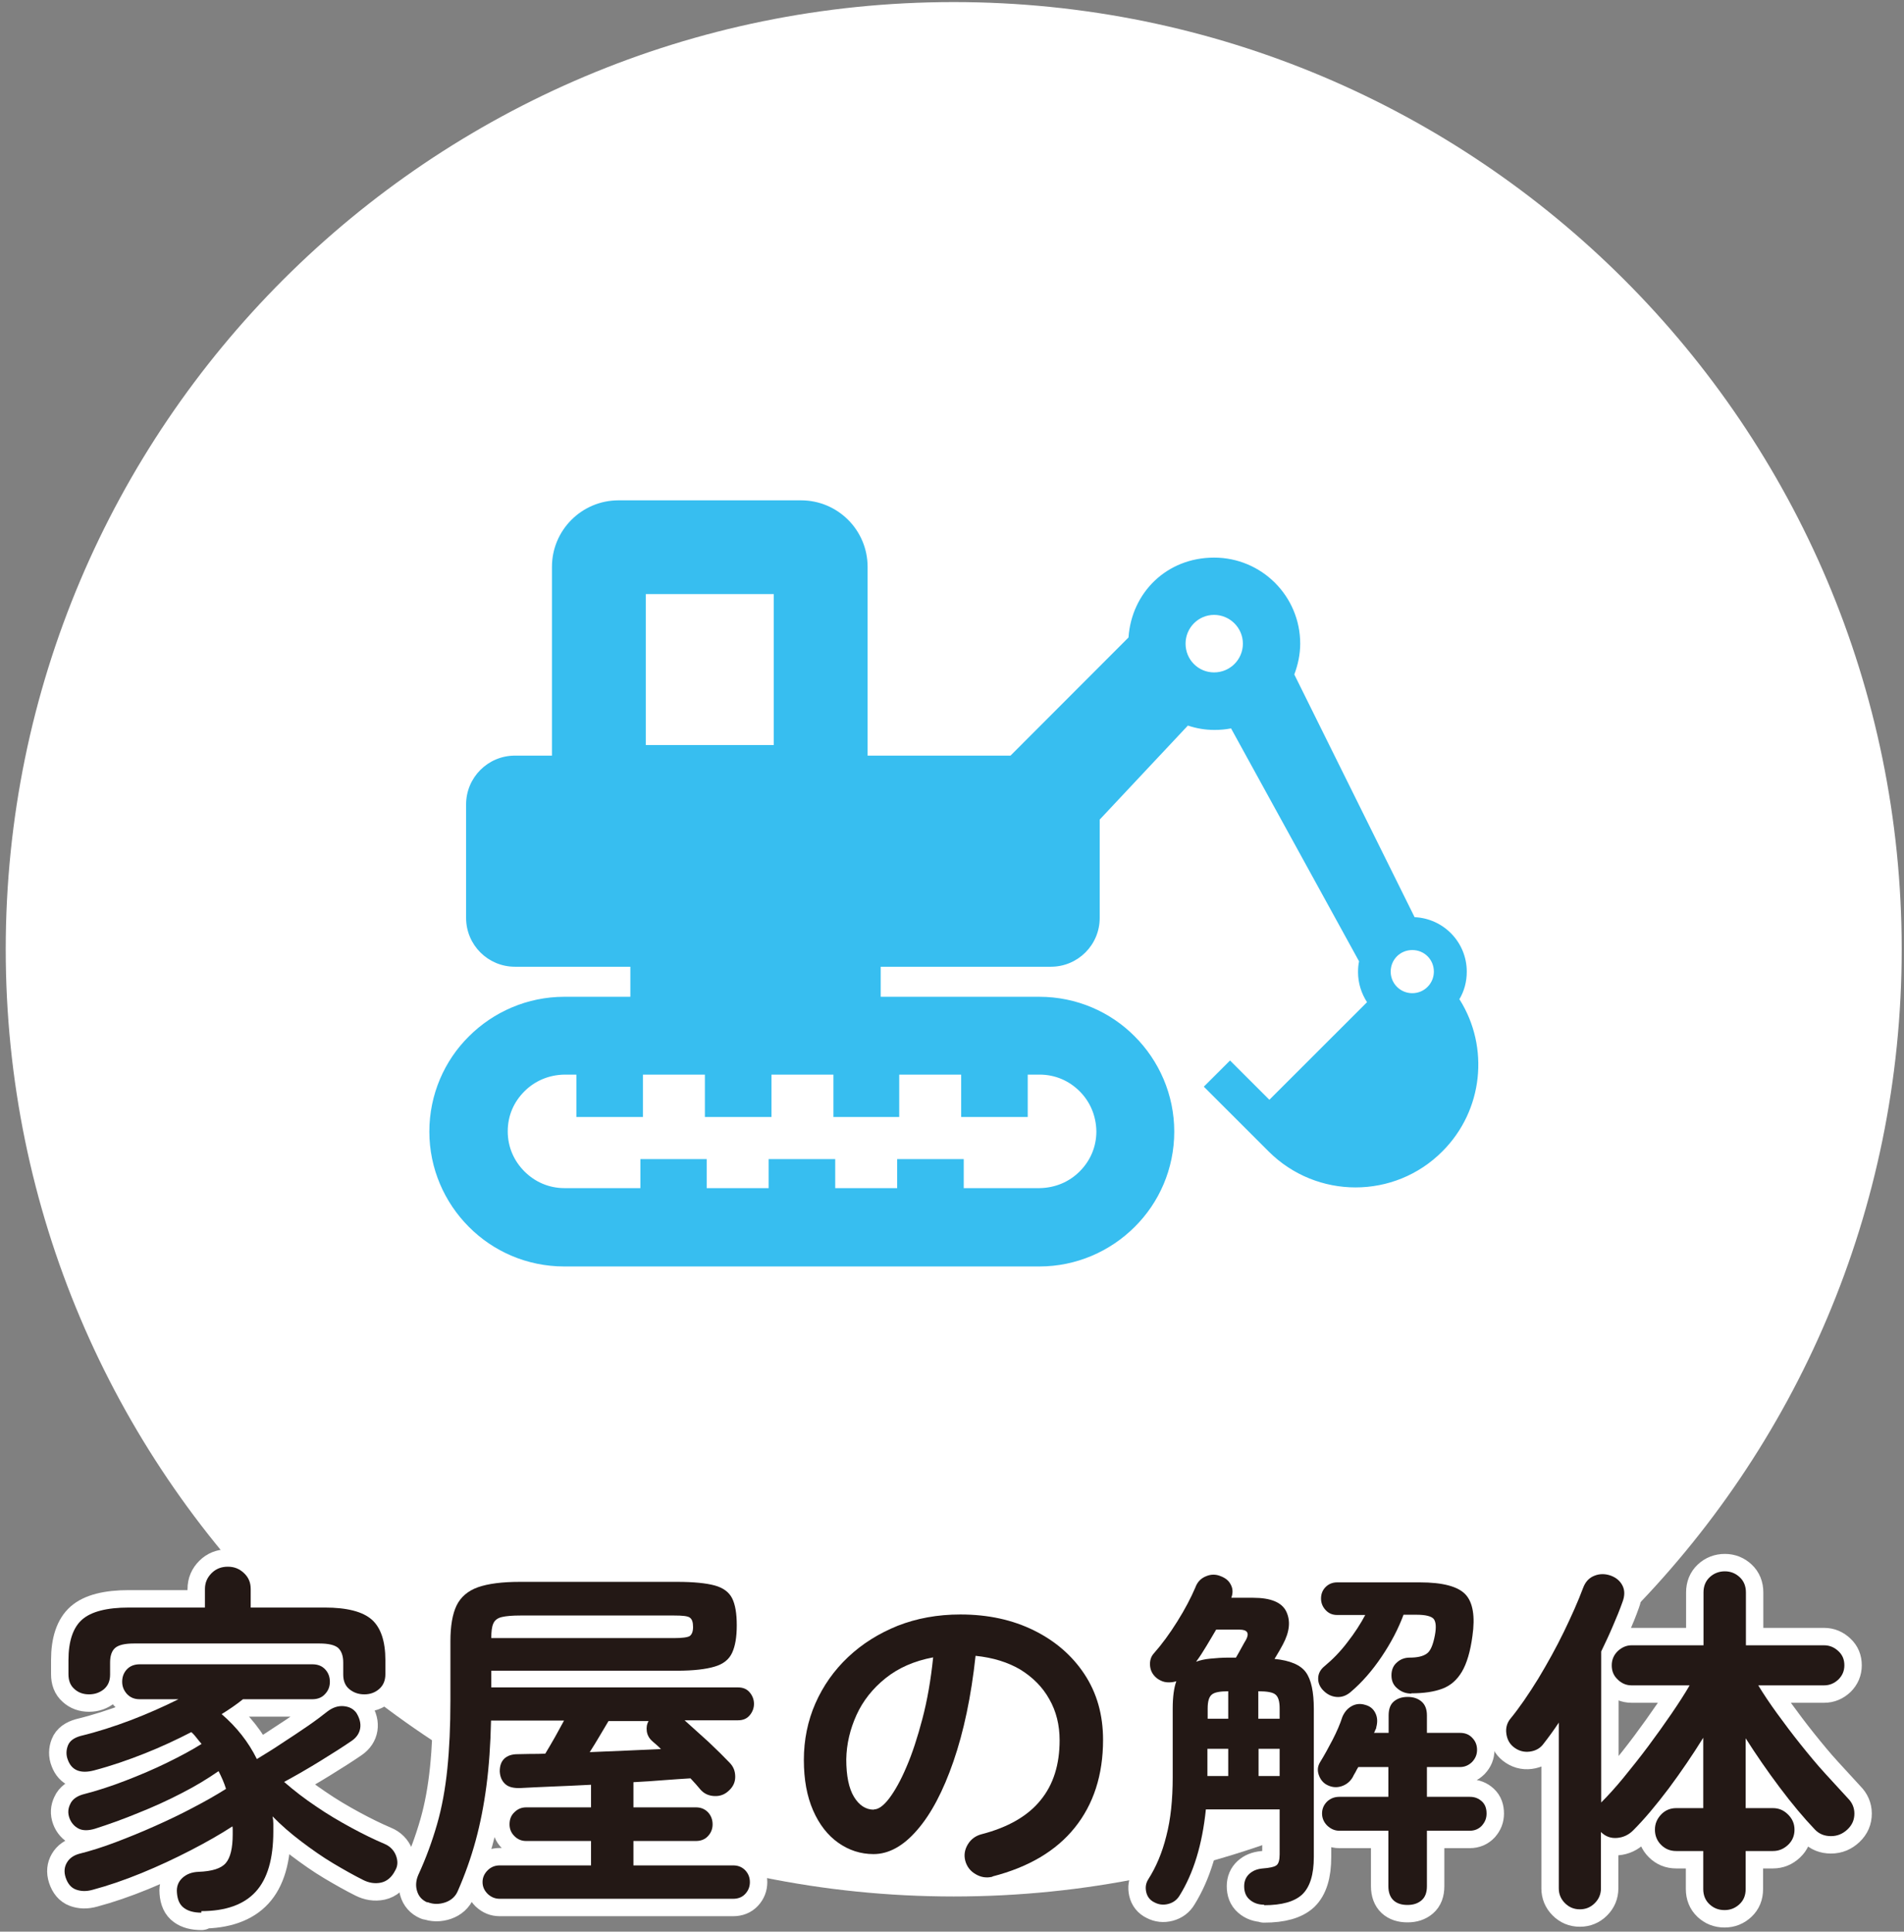
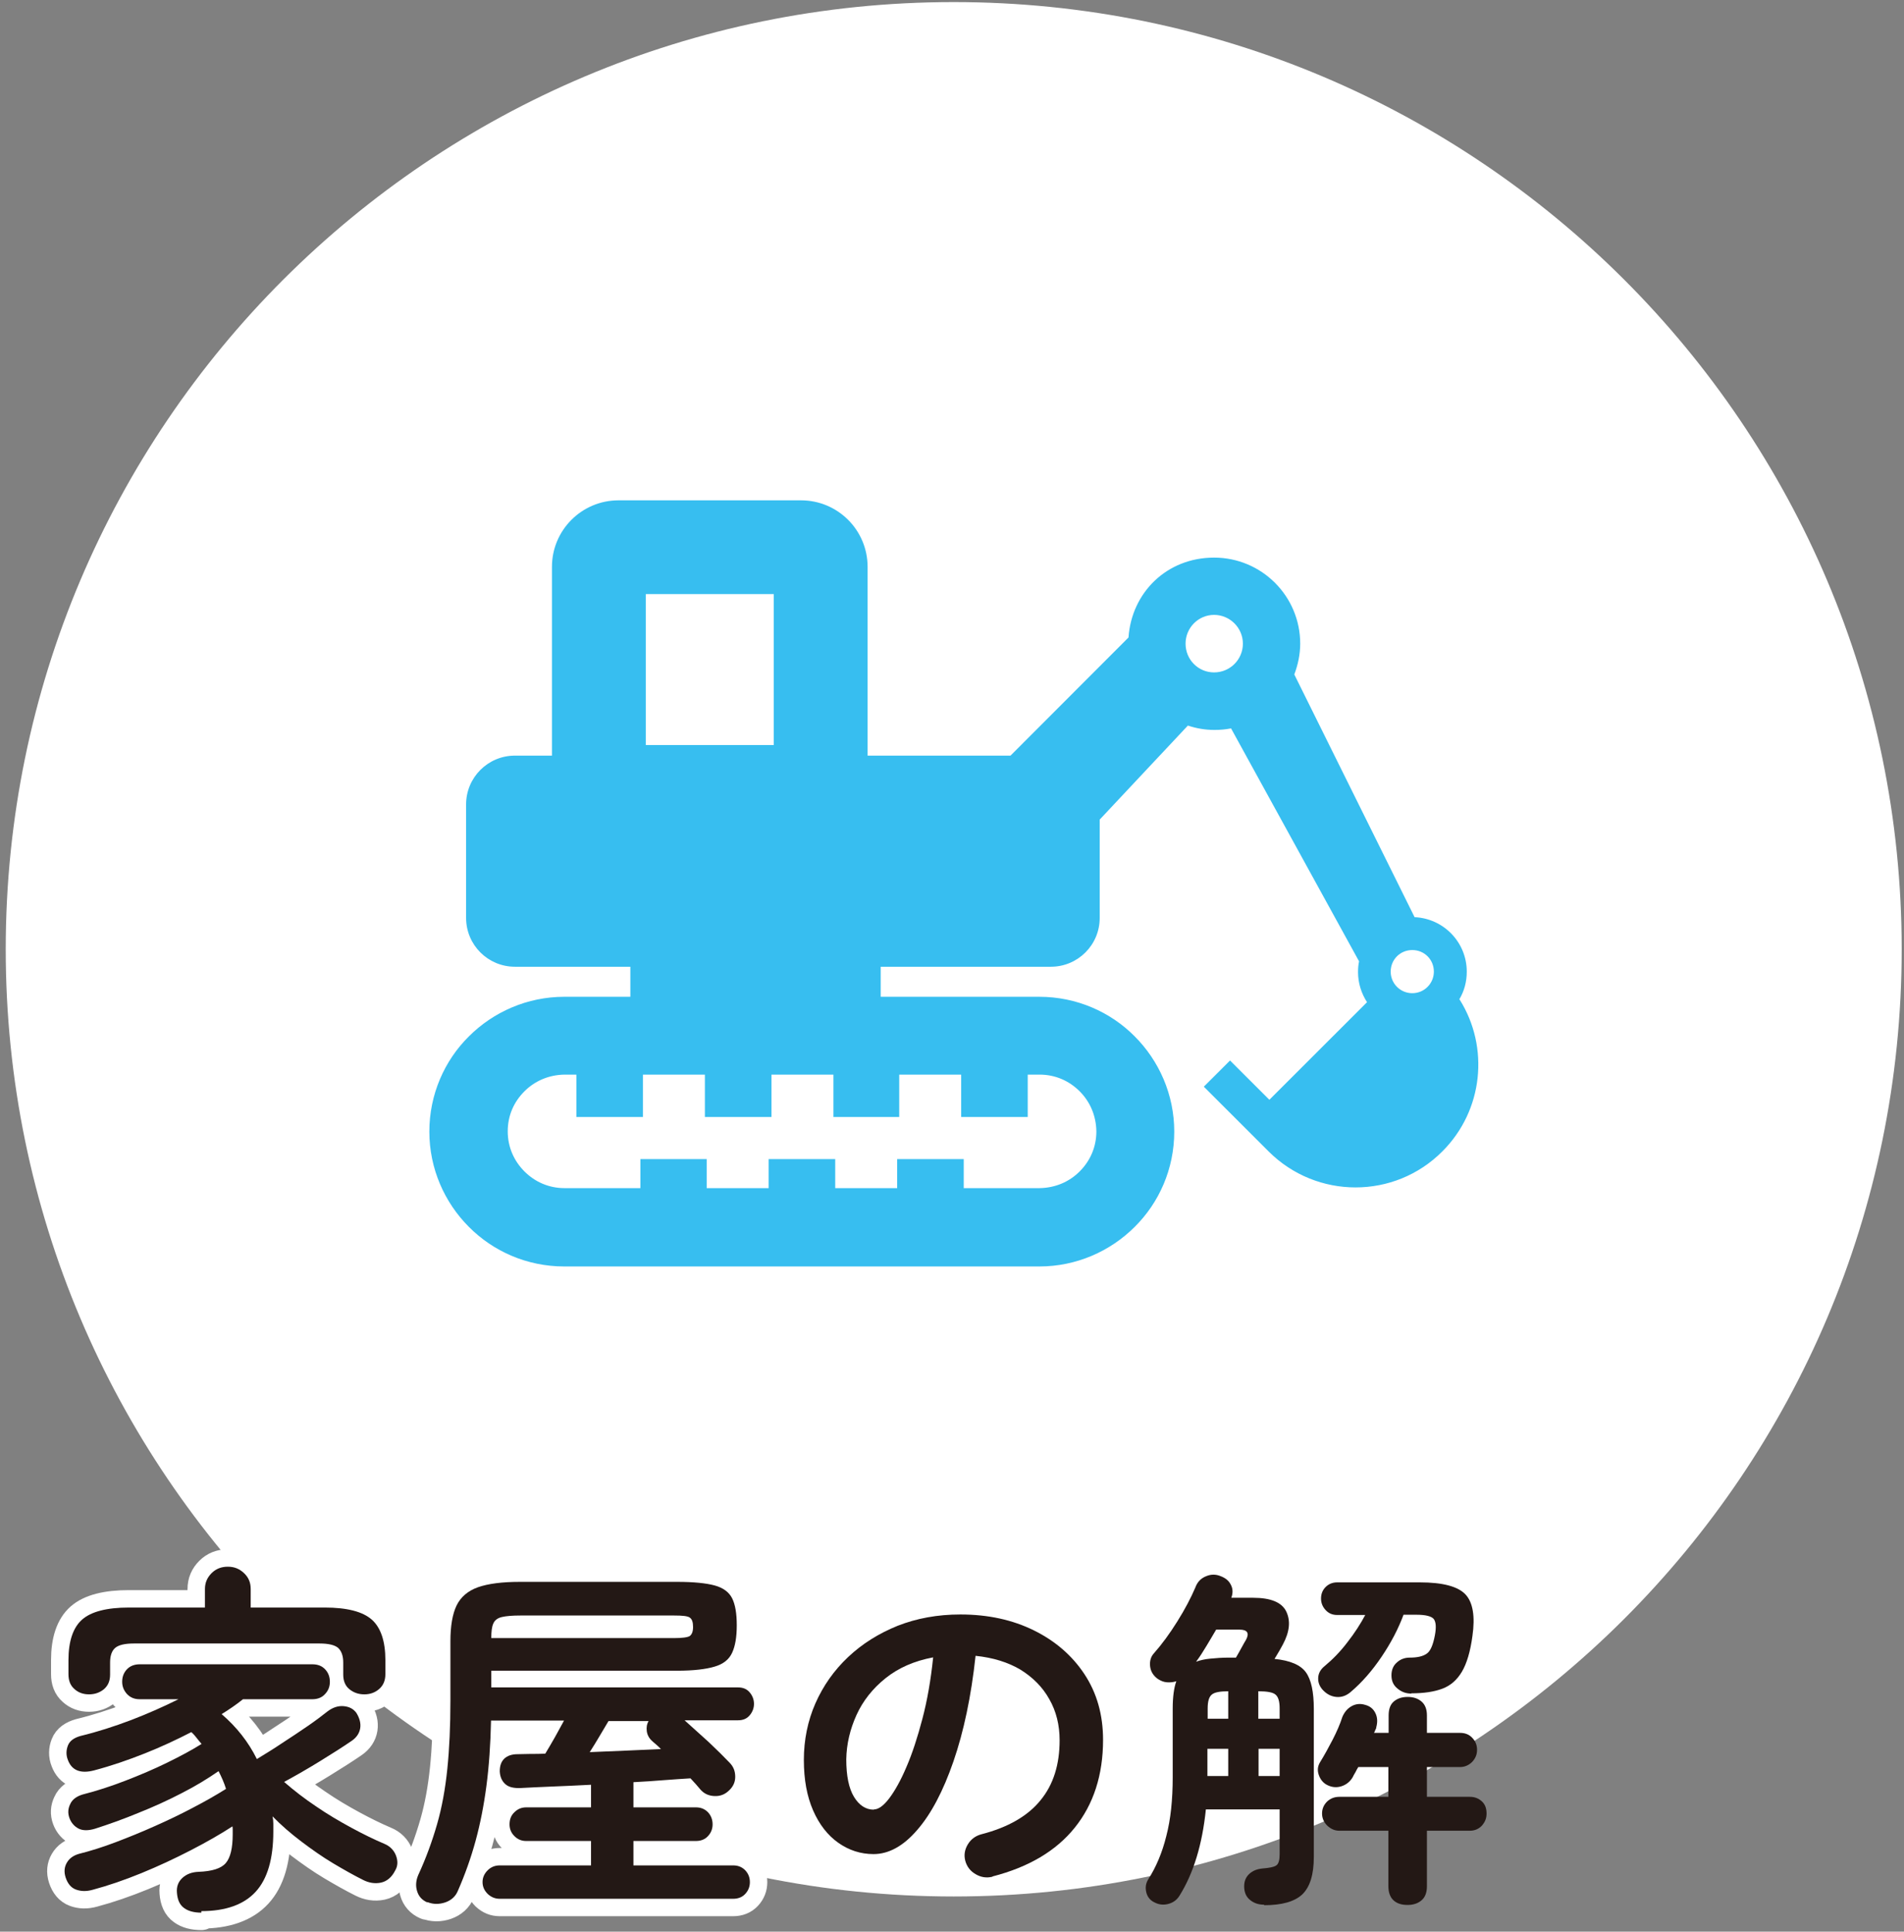
<svg xmlns="http://www.w3.org/2000/svg" width="211" height="214" viewBox="0 0 211 214" fill="none">
  <rect x="0" y="0" width="211" height="214" fill="#808080" stroke="none" />
  <path d="M105.69 210.103C163.709 210.103 210.744 163.121 210.744 105.166C210.744 47.211 163.709 0.23 105.69 0.23C47.67 0.23 0.635 47.211 0.635 105.166C0.635 163.121 47.67 210.103 105.69 210.103Z" fill="white" />
  <path d="M22.313 211.896C21.515 211.896 20.86 211.725 20.404 211.384C19.92 211.042 19.664 210.473 19.607 209.676C19.55 209.022 19.749 208.481 20.205 208.054C20.661 207.628 21.259 207.4 22 207.372C23.509 207.315 24.506 207.002 25.019 206.404C25.532 205.807 25.788 204.754 25.788 203.217V202.762C25.788 202.62 25.788 202.478 25.76 202.335C24.449 203.189 22.911 204.071 21.145 204.981C19.379 205.892 17.556 206.746 15.676 207.514C13.796 208.282 11.973 208.908 10.264 209.363C9.551 209.563 8.953 209.534 8.412 209.335C7.871 209.136 7.5 208.68 7.273 207.998C7.073 207.372 7.13 206.831 7.415 206.347C7.7 205.864 8.156 205.551 8.754 205.38C10.007 205.067 11.374 204.64 12.799 204.099C14.223 203.559 15.704 202.961 17.157 202.307C18.638 201.652 20.062 200.97 21.401 200.258C22.769 199.547 23.965 198.864 25.047 198.181C24.933 197.84 24.82 197.498 24.677 197.185C24.535 196.872 24.392 196.531 24.221 196.218C23.025 197.043 21.686 197.868 20.119 198.665C18.581 199.462 16.958 200.201 15.305 200.856C13.653 201.539 12.058 202.108 10.548 202.591C9.808 202.819 9.181 202.819 8.725 202.591C8.27 202.364 7.899 201.965 7.7 201.425C7.5 200.884 7.529 200.372 7.785 199.86C8.013 199.348 8.497 199.006 9.153 198.807C10.719 198.409 12.286 197.897 13.91 197.271C15.533 196.645 17.072 195.99 18.524 195.279C19.977 194.567 21.259 193.885 22.341 193.202C22.142 192.974 21.971 192.775 21.8 192.547C21.629 192.32 21.43 192.092 21.202 191.893C19.55 192.746 17.841 193.543 16.046 194.254C14.252 194.966 12.371 195.62 10.434 196.132C8.925 196.531 7.956 196.132 7.529 194.994C7.301 194.425 7.33 193.885 7.529 193.372C7.728 192.86 8.213 192.519 8.925 192.32C10.805 191.864 12.656 191.267 14.536 190.556C16.388 189.844 18.125 189.076 19.778 188.251H15.476C14.878 188.251 14.422 188.052 14.052 187.653C13.71 187.255 13.539 186.828 13.539 186.316C13.539 185.775 13.71 185.32 14.052 184.95C14.394 184.58 14.878 184.381 15.476 184.381H34.618C35.245 184.381 35.701 184.58 36.043 184.95C36.385 185.32 36.556 185.775 36.556 186.316C36.556 186.857 36.385 187.283 36.043 187.653C35.701 188.052 35.217 188.251 34.618 188.251H26.927C26.187 188.848 25.389 189.389 24.563 189.901C26.215 191.324 27.526 192.974 28.466 194.88C29.349 194.34 30.289 193.771 31.257 193.116C32.226 192.49 33.166 191.864 34.077 191.238C34.989 190.612 35.701 190.072 36.271 189.617C36.869 189.161 37.467 188.962 38.094 189.019C38.72 189.076 39.176 189.332 39.49 189.759C39.86 190.356 40.002 190.925 39.917 191.466C39.831 192.007 39.518 192.49 38.977 192.86C37.98 193.543 36.812 194.283 35.473 195.108C34.134 195.933 32.795 196.701 31.485 197.413C32.568 198.352 33.736 199.262 35.017 200.116C36.299 200.998 37.609 201.766 38.92 202.478C40.23 203.189 41.455 203.786 42.594 204.27C43.221 204.526 43.648 204.981 43.876 205.551C44.104 206.148 44.104 206.717 43.791 207.229C43.42 207.969 42.879 208.424 42.224 208.567C41.541 208.709 40.885 208.595 40.259 208.282C39.233 207.77 38.122 207.144 36.926 206.433C35.73 205.721 34.562 204.896 33.394 204.014C32.226 203.132 31.143 202.193 30.203 201.226C30.26 201.482 30.289 201.766 30.289 202.051V202.904C30.289 205.949 29.634 208.168 28.323 209.591C27.013 211.014 24.991 211.725 22.313 211.725V211.896ZM9.865 187.71C9.21 187.71 8.668 187.511 8.241 187.113C7.785 186.714 7.586 186.174 7.586 185.462V183.926C7.586 181.82 8.099 180.312 9.096 179.43C10.093 178.548 11.83 178.093 14.28 178.093H22.712V176.044C22.712 175.333 22.968 174.764 23.452 174.28C23.936 173.796 24.535 173.569 25.247 173.569C25.959 173.569 26.529 173.796 27.041 174.28C27.554 174.764 27.782 175.333 27.782 176.044V178.093H35.986C38.464 178.093 40.202 178.548 41.199 179.43C42.196 180.312 42.708 181.82 42.708 183.926V185.462C42.708 186.174 42.48 186.714 42.025 187.113C41.569 187.511 41.028 187.71 40.373 187.71C39.717 187.71 39.176 187.511 38.72 187.141C38.265 186.771 38.037 186.231 38.037 185.519V184.182C38.037 183.442 37.837 182.902 37.467 182.56C37.097 182.247 36.413 182.076 35.416 182.076H14.821C13.824 182.076 13.141 182.247 12.77 182.56C12.4 182.873 12.2 183.414 12.2 184.182V185.519C12.2 186.231 11.973 186.743 11.517 187.141C11.061 187.511 10.52 187.71 9.865 187.71Z" stroke="white" stroke-width="3.86" stroke-linecap="round" stroke-linejoin="round" />
  <path d="M47.352 210.758C46.753 210.502 46.383 210.075 46.212 209.477C46.041 208.908 46.098 208.311 46.355 207.713C47.209 205.864 47.893 203.986 48.434 202.108C48.975 200.23 49.345 198.181 49.573 195.962C49.801 193.742 49.915 191.21 49.915 188.393V181.82C49.915 180.142 50.143 178.804 50.599 177.865C51.055 176.926 51.852 176.243 52.963 175.845C54.102 175.447 55.641 175.248 57.635 175.248H75.039C76.862 175.248 78.258 175.39 79.198 175.646C80.138 175.902 80.793 176.386 81.135 177.069C81.477 177.751 81.648 178.747 81.648 180.056C81.648 181.365 81.477 182.361 81.135 183.101C80.793 183.841 80.167 184.353 79.198 184.637C78.258 184.922 76.862 185.092 75.039 185.092H54.444V186.942H81.79C82.332 186.942 82.759 187.113 83.072 187.483C83.385 187.852 83.556 188.279 83.556 188.763C83.556 189.247 83.385 189.674 83.072 190.043C82.759 190.413 82.332 190.584 81.79 190.584H75.865C76.663 191.295 77.546 192.092 78.514 192.974C79.483 193.885 80.252 194.653 80.85 195.279C81.278 195.706 81.477 196.218 81.477 196.844C81.477 197.47 81.221 197.982 80.736 198.409C80.309 198.807 79.796 199.006 79.17 198.978C78.543 198.949 78.03 198.722 77.631 198.266C77.46 198.067 77.29 197.868 77.119 197.669C76.919 197.441 76.72 197.242 76.52 197.015C75.666 197.071 74.697 197.128 73.615 197.214C72.532 197.299 71.393 197.384 70.197 197.441V200.23H77.119C77.66 200.23 78.087 200.401 78.457 200.77C78.799 201.14 78.97 201.596 78.97 202.108C78.97 202.62 78.799 203.047 78.457 203.417C78.116 203.786 77.66 203.957 77.119 203.957H70.197V206.66H81.249C81.79 206.66 82.218 206.831 82.588 207.201C82.93 207.571 83.101 207.998 83.101 208.51C83.101 209.022 82.93 209.449 82.588 209.819C82.246 210.189 81.79 210.359 81.249 210.359H55.384C54.872 210.359 54.444 210.189 54.045 209.819C53.675 209.449 53.476 209.022 53.476 208.51C53.476 207.998 53.675 207.571 54.045 207.201C54.416 206.831 54.872 206.66 55.384 206.66H65.497V203.957H58.318C57.806 203.957 57.378 203.786 57.008 203.417C56.638 203.047 56.467 202.62 56.467 202.108C56.467 201.567 56.638 201.112 57.008 200.77C57.378 200.401 57.806 200.23 58.318 200.23H65.497V197.726C63.987 197.811 62.534 197.868 61.167 197.925C59.771 197.982 58.575 198.039 57.549 198.096C56.866 198.096 56.353 197.982 55.983 197.64C55.612 197.299 55.413 196.844 55.384 196.246C55.384 195.649 55.527 195.194 55.869 194.852C56.211 194.511 56.723 194.34 57.35 194.34C57.806 194.34 58.29 194.311 58.803 194.311C59.315 194.311 59.857 194.311 60.426 194.283C60.768 193.714 61.138 193.088 61.509 192.433C61.879 191.751 62.221 191.153 62.506 190.612H54.416C54.359 193.287 54.188 195.706 53.903 197.868C53.618 200.031 53.219 202.051 52.707 203.929C52.194 205.807 51.539 207.656 50.741 209.477C50.485 210.103 50.001 210.53 49.346 210.758C48.662 210.985 48.007 210.985 47.38 210.729L47.352 210.758ZM54.444 181.479H74.669C75.609 181.479 76.207 181.394 76.435 181.251C76.663 181.081 76.805 180.768 76.805 180.255C76.805 179.715 76.692 179.373 76.435 179.203C76.207 179.032 75.609 178.975 74.697 178.975H57.692C56.78 178.975 56.096 179.032 55.612 179.146C55.128 179.259 54.815 179.516 54.672 179.857C54.501 180.227 54.444 180.768 54.444 181.479ZM65.354 194.112C66.693 194.055 68.06 193.998 69.428 193.942C70.795 193.885 72.077 193.828 73.245 193.771C73.045 193.572 72.874 193.401 72.704 193.259C72.533 193.116 72.362 192.974 72.248 192.86C71.934 192.576 71.735 192.206 71.678 191.808C71.621 191.381 71.678 191.011 71.877 190.669H67.434C67.12 191.21 66.778 191.779 66.437 192.348C66.095 192.946 65.725 193.515 65.354 194.112Z" stroke="white" stroke-width="3.86" stroke-linecap="round" stroke-linejoin="round" />
  <path d="M109.991 207.912C109.307 208.083 108.681 207.969 108.111 207.628C107.513 207.286 107.142 206.774 106.971 206.148C106.801 205.494 106.914 204.896 107.256 204.327C107.598 203.758 108.111 203.388 108.738 203.217C111.728 202.449 113.922 201.169 115.318 199.433C116.742 197.697 117.426 195.478 117.426 192.803C117.426 191.125 117.055 189.588 116.286 188.251C115.546 186.913 114.463 185.832 113.096 184.979C111.7 184.153 110.048 183.641 108.111 183.442C107.627 187.938 106.8 191.836 105.661 195.137C104.522 198.437 103.183 200.97 101.645 202.734C100.106 204.526 98.483 205.408 96.802 205.408C95.378 205.408 94.068 204.982 92.9 204.156C91.732 203.331 90.792 202.136 90.108 200.571C89.424 199.006 89.083 197.157 89.083 194.966C89.083 192.775 89.51 190.641 90.364 188.706C91.219 186.771 92.415 185.064 93.982 183.584C95.549 182.105 97.372 180.967 99.48 180.113C101.588 179.288 103.895 178.861 106.43 178.861C109.507 178.861 112.213 179.459 114.577 180.625C116.941 181.792 118.821 183.414 120.189 185.491C121.556 187.568 122.24 189.986 122.24 192.746C122.24 196.645 121.186 199.888 119.106 202.478C117.027 205.067 113.979 206.859 109.991 207.884V207.912ZM96.859 200.457C97.343 200.457 97.913 200.059 98.54 199.234C99.166 198.409 99.822 197.242 100.448 195.763C101.103 194.254 101.673 192.49 102.214 190.442C102.756 188.393 103.154 186.117 103.411 183.613C101.303 184.011 99.565 184.779 98.141 185.918C96.717 187.056 95.634 188.422 94.922 189.986C94.21 191.551 93.811 193.202 93.783 194.909C93.783 196.73 94.067 198.124 94.637 199.063C95.207 200.002 95.948 200.486 96.831 200.486L96.859 200.457Z" stroke="white" stroke-width="3.86" stroke-linecap="round" stroke-linejoin="round" />
-   <path d="M140.1 211.014C139.416 211.014 138.903 210.815 138.476 210.445C138.049 210.075 137.878 209.563 137.878 208.965C137.878 208.396 138.077 207.941 138.448 207.599C138.818 207.258 139.302 207.059 139.9 207.002C140.67 206.945 141.211 206.831 141.439 206.66C141.695 206.49 141.809 206.063 141.809 205.437V200.457H133.634C133.235 204.356 132.266 207.514 130.728 209.989C130.443 210.473 130.016 210.786 129.475 210.928C128.934 211.071 128.421 211.014 127.937 210.758C127.452 210.53 127.139 210.132 127.025 209.619C126.911 209.107 126.968 208.652 127.253 208.197C128.107 206.859 128.791 205.266 129.247 203.417C129.731 201.567 129.959 199.405 129.959 196.872V189.275C129.959 187.995 130.101 186.97 130.358 186.259C130.016 186.373 129.646 186.401 129.304 186.373C128.934 186.344 128.62 186.202 128.307 186.003C127.794 185.633 127.509 185.149 127.452 184.58C127.395 184.011 127.538 183.528 127.88 183.158C128.763 182.162 129.617 180.995 130.472 179.629C131.326 178.264 131.981 177.012 132.466 175.874C132.694 175.248 133.092 174.849 133.662 174.622C134.203 174.394 134.745 174.394 135.286 174.622C135.799 174.821 136.169 175.105 136.397 175.561C136.625 175.987 136.653 176.471 136.454 177.012H138.875C140.84 177.012 142.065 177.524 142.55 178.548C143.034 179.573 142.92 180.768 142.179 182.162C141.98 182.503 141.837 182.816 141.667 183.072C141.524 183.328 141.382 183.556 141.239 183.784C142.948 183.954 144.116 184.438 144.714 185.263C145.313 186.088 145.597 187.454 145.597 189.332V205.721C145.597 207.685 145.17 209.05 144.316 209.876C143.461 210.672 142.065 211.071 140.071 211.071L140.1 211.014ZM132.551 184.097C133.007 183.926 133.52 183.812 134.118 183.755C134.716 183.698 135.4 183.641 136.169 183.641H136.966C137.194 183.271 137.394 182.873 137.622 182.475C137.849 182.076 137.992 181.792 138.077 181.678C138.476 180.938 138.248 180.54 137.365 180.54H134.773C134.431 181.137 134.061 181.735 133.691 182.361C133.32 182.987 132.95 183.556 132.551 184.097ZM133.805 190.413H136.112V187.369C135.2 187.369 134.574 187.483 134.289 187.739C133.975 187.995 133.833 188.507 133.833 189.275V190.413H133.805ZM133.805 196.758H136.112V193.742H133.805V196.758ZM139.473 190.413H141.809V189.275C141.809 188.507 141.666 187.995 141.353 187.739C141.068 187.483 140.413 187.369 139.445 187.369V190.413H139.473ZM139.473 196.758H141.809V193.742H139.473V196.758ZM155.966 211.042C155.311 211.042 154.798 210.871 154.428 210.53C154.058 210.189 153.858 209.648 153.858 208.965V202.819H148.418C147.905 202.819 147.478 202.62 147.079 202.25C146.708 201.88 146.509 201.425 146.509 200.913C146.509 200.372 146.708 199.945 147.079 199.575C147.449 199.234 147.905 199.063 148.418 199.063H153.858V195.763H150.525C150.411 195.962 150.298 196.132 150.212 196.332C150.098 196.531 149.984 196.702 149.899 196.901C149.614 197.384 149.187 197.726 148.645 197.897C148.104 198.067 147.591 198.01 147.079 197.754C146.623 197.527 146.31 197.128 146.139 196.616C145.968 196.104 146.025 195.649 146.31 195.193C146.765 194.454 147.221 193.629 147.677 192.746C148.133 191.864 148.503 191.011 148.759 190.214C148.987 189.674 149.329 189.275 149.785 189.019C150.241 188.763 150.753 188.706 151.295 188.877C151.836 189.019 152.206 189.332 152.434 189.816C152.662 190.299 152.662 190.812 152.519 191.352C152.519 191.466 152.462 191.58 152.405 191.665C152.377 191.779 152.32 191.893 152.263 191.978H153.887V190.043C153.887 189.332 154.086 188.82 154.456 188.507C154.855 188.165 155.368 187.995 155.995 187.995C156.621 187.995 157.134 188.165 157.533 188.507C157.932 188.848 158.131 189.361 158.131 190.043V191.978H161.806C162.347 191.978 162.803 192.149 163.144 192.519C163.515 192.889 163.686 193.344 163.686 193.856C163.686 194.368 163.515 194.795 163.144 195.193C162.774 195.563 162.318 195.763 161.806 195.763H158.131V199.063H162.888C163.429 199.063 163.857 199.234 164.227 199.575C164.597 199.917 164.74 200.372 164.74 200.913C164.74 201.453 164.569 201.852 164.227 202.25C163.885 202.62 163.429 202.819 162.888 202.819H158.131V208.965C158.131 209.676 157.932 210.189 157.533 210.53C157.134 210.871 156.621 211.042 155.995 211.042H155.966ZM156.393 187.625C155.795 187.625 155.283 187.426 154.855 187.056C154.399 186.686 154.2 186.202 154.2 185.605C154.2 185.007 154.399 184.523 154.798 184.182C155.197 183.812 155.681 183.641 156.222 183.641C157.077 183.641 157.704 183.499 158.131 183.186C158.53 182.902 158.815 182.219 159.014 181.166C159.185 180.255 159.128 179.658 158.872 179.345C158.615 179.06 157.989 178.89 156.992 178.89H155.539C154.969 180.426 154.172 181.963 153.118 183.528C152.064 185.093 150.924 186.401 149.642 187.483C149.158 187.881 148.645 188.052 148.076 187.995C147.506 187.938 147.022 187.682 146.595 187.226C146.224 186.828 146.053 186.373 146.082 185.861C146.11 185.349 146.367 184.922 146.794 184.58C147.648 183.869 148.503 183.015 149.301 181.963C150.127 180.91 150.782 179.885 151.295 178.918H148.19C147.677 178.918 147.25 178.747 146.908 178.377C146.566 178.008 146.395 177.581 146.395 177.097C146.395 176.585 146.566 176.158 146.908 175.817C147.25 175.475 147.677 175.304 148.19 175.304H157.333C159.897 175.304 161.578 175.76 162.404 176.642C163.23 177.524 163.486 179.089 163.173 181.251C162.945 182.958 162.546 184.296 162.005 185.206C161.464 186.117 160.752 186.743 159.84 187.084C158.929 187.426 157.789 187.596 156.422 187.596L156.393 187.625Z" stroke="white" stroke-width="3.86" stroke-linecap="round" stroke-linejoin="round" />
-   <path d="M191.117 211.611C190.433 211.611 189.892 211.384 189.436 210.957C188.981 210.53 188.753 209.961 188.753 209.278V205.067H185.762C185.078 205.067 184.537 204.839 184.081 204.384C183.625 203.929 183.398 203.36 183.398 202.705C183.398 202.051 183.625 201.51 184.081 201.026C184.537 200.543 185.107 200.315 185.762 200.315H188.753V192.519C187.585 194.397 186.332 196.246 184.936 198.124C183.54 199.974 182.23 201.539 180.976 202.791C180.492 203.274 179.894 203.559 179.21 203.616C178.527 203.673 177.928 203.473 177.416 202.961V209.193C177.416 209.847 177.188 210.388 176.732 210.843C176.276 211.298 175.735 211.526 175.08 211.526C174.425 211.526 173.883 211.298 173.428 210.843C172.972 210.388 172.744 209.847 172.744 209.193V190.84C172.488 191.238 172.203 191.637 171.918 192.035C171.633 192.433 171.348 192.803 171.063 193.173C170.693 193.685 170.18 193.97 169.525 194.055C168.87 194.141 168.272 193.97 167.731 193.543C167.275 193.173 167.018 192.69 166.933 192.064C166.848 191.466 166.99 190.925 167.332 190.47C168.386 189.19 169.411 187.682 170.465 185.975C171.491 184.267 172.459 182.532 173.314 180.768C174.168 179.003 174.88 177.41 175.422 175.959C175.678 175.248 176.105 174.792 176.703 174.565C177.273 174.337 177.9 174.337 178.527 174.565C179.125 174.792 179.552 175.162 179.808 175.674C180.065 176.186 180.065 176.784 179.808 177.467C179.495 178.349 179.125 179.259 178.726 180.17C178.327 181.109 177.9 182.019 177.444 182.958V199.689C178.213 198.921 179.068 197.982 179.951 196.901C180.834 195.819 181.745 194.681 182.657 193.458C183.568 192.234 184.423 191.039 185.221 189.873C186.018 188.706 186.702 187.653 187.243 186.714H180.805C180.207 186.714 179.695 186.487 179.267 186.06C178.811 185.633 178.612 185.121 178.612 184.495C178.612 183.869 178.84 183.357 179.267 182.93C179.723 182.503 180.236 182.276 180.805 182.276H188.781V176.414C188.781 175.731 189.009 175.162 189.465 174.735C189.921 174.309 190.49 174.081 191.146 174.081C191.801 174.081 192.342 174.309 192.798 174.735C193.254 175.162 193.481 175.731 193.481 176.414V182.276H202.141C202.768 182.276 203.28 182.503 203.736 182.93C204.192 183.357 204.391 183.869 204.391 184.495C204.391 185.121 204.163 185.633 203.736 186.06C203.28 186.487 202.768 186.714 202.141 186.714H194.849C195.418 187.653 196.102 188.678 196.928 189.816C197.754 190.954 198.609 192.092 199.52 193.23C200.432 194.368 201.343 195.478 202.283 196.502C203.223 197.527 204.05 198.437 204.79 199.234C205.246 199.689 205.502 200.258 205.502 200.913C205.502 201.596 205.274 202.165 204.733 202.677C204.22 203.16 203.622 203.417 202.91 203.417C202.198 203.417 201.6 203.189 201.115 202.677C199.891 201.396 198.58 199.831 197.213 198.01C195.846 196.189 194.592 194.368 193.453 192.576V200.315H196.472C197.128 200.315 197.669 200.543 198.153 201.026C198.637 201.51 198.865 202.051 198.865 202.705C198.865 203.36 198.637 203.929 198.153 204.384C197.669 204.839 197.128 205.067 196.472 205.067H193.453V209.278C193.453 209.989 193.225 210.53 192.769 210.957C192.314 211.384 191.772 211.611 191.117 211.611Z" stroke="white" stroke-width="3.86" stroke-linecap="round" stroke-linejoin="round" />
  <path d="M22.313 211.896C21.515 211.896 20.86 211.725 20.404 211.384C19.92 211.042 19.664 210.473 19.607 209.676C19.55 209.022 19.749 208.481 20.205 208.054C20.661 207.628 21.259 207.4 22 207.372C23.509 207.315 24.506 207.002 25.019 206.404C25.532 205.807 25.788 204.754 25.788 203.217V202.762C25.788 202.62 25.788 202.478 25.76 202.335C24.449 203.189 22.911 204.071 21.145 204.981C19.379 205.892 17.556 206.746 15.676 207.514C13.796 208.282 11.973 208.908 10.264 209.363C9.551 209.563 8.953 209.534 8.412 209.335C7.871 209.136 7.5 208.68 7.273 207.998C7.073 207.372 7.13 206.831 7.415 206.347C7.7 205.864 8.156 205.551 8.754 205.38C10.007 205.067 11.374 204.64 12.799 204.099C14.223 203.559 15.704 202.961 17.157 202.307C18.638 201.652 20.062 200.97 21.401 200.258C22.769 199.547 23.965 198.864 25.047 198.181C24.933 197.84 24.82 197.498 24.677 197.185C24.535 196.872 24.392 196.531 24.221 196.218C23.025 197.043 21.686 197.868 20.119 198.665C18.581 199.462 16.958 200.201 15.305 200.856C13.653 201.539 12.058 202.108 10.548 202.591C9.808 202.819 9.181 202.819 8.725 202.591C8.27 202.364 7.899 201.965 7.7 201.425C7.5 200.884 7.529 200.372 7.785 199.86C8.013 199.348 8.497 199.006 9.153 198.807C10.719 198.409 12.286 197.897 13.91 197.271C15.533 196.645 17.072 195.99 18.524 195.279C19.977 194.567 21.259 193.885 22.341 193.202C22.142 192.974 21.971 192.775 21.8 192.547C21.629 192.32 21.43 192.092 21.202 191.893C19.55 192.746 17.841 193.543 16.046 194.254C14.252 194.966 12.371 195.62 10.434 196.132C8.925 196.531 7.956 196.132 7.529 194.994C7.301 194.425 7.33 193.885 7.529 193.372C7.728 192.86 8.213 192.519 8.925 192.32C10.805 191.864 12.656 191.267 14.536 190.556C16.388 189.844 18.125 189.076 19.778 188.251H15.476C14.878 188.251 14.422 188.052 14.052 187.653C13.71 187.255 13.539 186.828 13.539 186.316C13.539 185.775 13.71 185.32 14.052 184.95C14.394 184.58 14.878 184.381 15.476 184.381H34.618C35.245 184.381 35.701 184.58 36.043 184.95C36.385 185.32 36.556 185.775 36.556 186.316C36.556 186.857 36.385 187.283 36.043 187.653C35.701 188.052 35.217 188.251 34.618 188.251H26.927C26.187 188.848 25.389 189.389 24.563 189.901C26.215 191.324 27.526 192.974 28.466 194.88C29.349 194.34 30.289 193.771 31.257 193.116C32.226 192.49 33.166 191.864 34.077 191.238C34.989 190.612 35.701 190.072 36.271 189.617C36.869 189.161 37.467 188.962 38.094 189.019C38.72 189.076 39.176 189.332 39.49 189.759C39.86 190.356 40.002 190.925 39.917 191.466C39.831 192.007 39.518 192.49 38.977 192.86C37.98 193.543 36.812 194.283 35.473 195.108C34.134 195.933 32.795 196.701 31.485 197.413C32.568 198.352 33.736 199.262 35.017 200.116C36.299 200.998 37.609 201.766 38.92 202.478C40.23 203.189 41.455 203.786 42.594 204.27C43.221 204.526 43.648 204.981 43.876 205.551C44.104 206.148 44.104 206.717 43.791 207.229C43.42 207.969 42.879 208.424 42.224 208.567C41.541 208.709 40.885 208.595 40.259 208.282C39.233 207.77 38.122 207.144 36.926 206.433C35.73 205.721 34.562 204.896 33.394 204.014C32.226 203.132 31.143 202.193 30.203 201.226C30.26 201.482 30.289 201.766 30.289 202.051V202.904C30.289 205.949 29.634 208.168 28.323 209.591C27.013 211.014 24.991 211.725 22.313 211.725V211.896ZM9.865 187.71C9.21 187.71 8.668 187.511 8.241 187.113C7.785 186.714 7.586 186.174 7.586 185.462V183.926C7.586 181.82 8.099 180.312 9.096 179.43C10.093 178.548 11.83 178.093 14.28 178.093H22.712V176.044C22.712 175.333 22.968 174.764 23.452 174.28C23.936 173.796 24.535 173.569 25.247 173.569C25.959 173.569 26.529 173.796 27.041 174.28C27.554 174.764 27.782 175.333 27.782 176.044V178.093H35.986C38.464 178.093 40.202 178.548 41.199 179.43C42.196 180.312 42.708 181.82 42.708 183.926V185.462C42.708 186.174 42.48 186.714 42.025 187.113C41.569 187.511 41.028 187.71 40.373 187.71C39.717 187.71 39.176 187.511 38.72 187.141C38.265 186.771 38.037 186.231 38.037 185.519V184.182C38.037 183.442 37.837 182.902 37.467 182.56C37.097 182.247 36.413 182.076 35.416 182.076H14.821C13.824 182.076 13.141 182.247 12.77 182.56C12.4 182.873 12.2 183.414 12.2 184.182V185.519C12.2 186.231 11.973 186.743 11.517 187.141C11.061 187.511 10.52 187.71 9.865 187.71Z" fill="#231815" />
  <path d="M47.352 210.758C46.753 210.502 46.383 210.075 46.212 209.477C46.041 208.908 46.098 208.311 46.355 207.713C47.209 205.864 47.893 203.986 48.434 202.108C48.975 200.23 49.345 198.181 49.573 195.962C49.801 193.742 49.915 191.21 49.915 188.393V181.82C49.915 180.142 50.143 178.804 50.599 177.865C51.055 176.926 51.852 176.243 52.963 175.845C54.102 175.447 55.641 175.248 57.635 175.248H75.039C76.862 175.248 78.258 175.39 79.198 175.646C80.138 175.902 80.793 176.386 81.135 177.069C81.477 177.751 81.648 178.747 81.648 180.056C81.648 181.365 81.477 182.361 81.135 183.101C80.793 183.841 80.167 184.353 79.198 184.637C78.258 184.922 76.862 185.092 75.039 185.092H54.444V186.942H81.79C82.332 186.942 82.759 187.113 83.072 187.483C83.385 187.852 83.556 188.279 83.556 188.763C83.556 189.247 83.385 189.674 83.072 190.043C82.759 190.413 82.332 190.584 81.79 190.584H75.865C76.663 191.295 77.546 192.092 78.514 192.974C79.483 193.885 80.252 194.653 80.85 195.279C81.278 195.706 81.477 196.218 81.477 196.844C81.477 197.47 81.221 197.982 80.736 198.409C80.309 198.807 79.796 199.006 79.17 198.978C78.543 198.949 78.03 198.722 77.631 198.266C77.46 198.067 77.29 197.868 77.119 197.669C76.919 197.441 76.72 197.242 76.52 197.015C75.666 197.071 74.697 197.128 73.615 197.214C72.532 197.299 71.393 197.384 70.197 197.441V200.23H77.119C77.66 200.23 78.087 200.401 78.457 200.77C78.799 201.14 78.97 201.596 78.97 202.108C78.97 202.62 78.799 203.047 78.457 203.417C78.116 203.786 77.66 203.957 77.119 203.957H70.197V206.66H81.249C81.79 206.66 82.218 206.831 82.588 207.201C82.93 207.571 83.101 207.998 83.101 208.51C83.101 209.022 82.93 209.449 82.588 209.819C82.246 210.189 81.79 210.359 81.249 210.359H55.384C54.872 210.359 54.444 210.189 54.045 209.819C53.675 209.449 53.476 209.022 53.476 208.51C53.476 207.998 53.675 207.571 54.045 207.201C54.416 206.831 54.872 206.66 55.384 206.66H65.497V203.957H58.318C57.806 203.957 57.378 203.786 57.008 203.417C56.638 203.047 56.467 202.62 56.467 202.108C56.467 201.567 56.638 201.112 57.008 200.77C57.378 200.401 57.806 200.23 58.318 200.23H65.497V197.726C63.987 197.811 62.534 197.868 61.167 197.925C59.771 197.982 58.575 198.039 57.549 198.096C56.866 198.096 56.353 197.982 55.983 197.64C55.612 197.299 55.413 196.844 55.384 196.246C55.384 195.649 55.527 195.194 55.869 194.852C56.211 194.511 56.723 194.34 57.35 194.34C57.806 194.34 58.29 194.311 58.803 194.311C59.315 194.311 59.857 194.311 60.426 194.283C60.768 193.714 61.138 193.088 61.509 192.433C61.879 191.751 62.221 191.153 62.506 190.612H54.416C54.359 193.287 54.188 195.706 53.903 197.868C53.618 200.031 53.219 202.051 52.707 203.929C52.194 205.807 51.539 207.656 50.741 209.477C50.485 210.103 50.001 210.53 49.346 210.758C48.662 210.985 48.007 210.985 47.38 210.729L47.352 210.758ZM54.444 181.479H74.669C75.609 181.479 76.207 181.394 76.435 181.251C76.663 181.081 76.805 180.768 76.805 180.255C76.805 179.715 76.692 179.373 76.435 179.203C76.207 179.032 75.609 178.975 74.697 178.975H57.692C56.78 178.975 56.096 179.032 55.612 179.146C55.128 179.259 54.815 179.516 54.672 179.857C54.501 180.227 54.444 180.768 54.444 181.479ZM65.354 194.112C66.693 194.055 68.06 193.998 69.428 193.942C70.795 193.885 72.077 193.828 73.245 193.771C73.045 193.572 72.874 193.401 72.704 193.259C72.533 193.116 72.362 192.974 72.248 192.86C71.934 192.576 71.735 192.206 71.678 191.808C71.621 191.381 71.678 191.011 71.877 190.669H67.434C67.12 191.21 66.778 191.779 66.437 192.348C66.095 192.946 65.725 193.515 65.354 194.112Z" fill="#231815" />
  <path d="M109.991 207.912C109.307 208.083 108.681 207.969 108.111 207.628C107.513 207.286 107.142 206.774 106.971 206.148C106.801 205.494 106.914 204.896 107.256 204.327C107.598 203.758 108.111 203.388 108.738 203.217C111.728 202.449 113.922 201.169 115.318 199.433C116.742 197.697 117.426 195.478 117.426 192.803C117.426 191.125 117.055 189.588 116.286 188.251C115.546 186.913 114.463 185.832 113.096 184.979C111.7 184.153 110.048 183.641 108.111 183.442C107.627 187.938 106.8 191.836 105.661 195.137C104.522 198.437 103.183 200.97 101.645 202.734C100.106 204.526 98.483 205.408 96.802 205.408C95.378 205.408 94.068 204.982 92.9 204.156C91.732 203.331 90.792 202.136 90.108 200.571C89.424 199.006 89.083 197.157 89.083 194.966C89.083 192.775 89.51 190.641 90.364 188.706C91.219 186.771 92.415 185.064 93.982 183.584C95.549 182.105 97.372 180.967 99.48 180.113C101.588 179.288 103.895 178.861 106.43 178.861C109.507 178.861 112.213 179.459 114.577 180.625C116.941 181.792 118.821 183.414 120.189 185.491C121.556 187.568 122.24 189.986 122.24 192.746C122.24 196.645 121.186 199.888 119.106 202.478C117.027 205.067 113.979 206.859 109.991 207.884V207.912ZM96.859 200.457C97.343 200.457 97.913 200.059 98.54 199.234C99.166 198.409 99.822 197.242 100.448 195.763C101.103 194.254 101.673 192.49 102.214 190.442C102.756 188.393 103.154 186.117 103.411 183.613C101.303 184.011 99.565 184.779 98.141 185.918C96.717 187.056 95.634 188.422 94.922 189.986C94.21 191.551 93.811 193.202 93.783 194.909C93.783 196.73 94.067 198.124 94.637 199.063C95.207 200.002 95.948 200.486 96.831 200.486L96.859 200.457Z" fill="#231815" />
  <path d="M140.1 211.014C139.416 211.014 138.903 210.815 138.476 210.445C138.049 210.075 137.878 209.563 137.878 208.965C137.878 208.396 138.077 207.941 138.448 207.599C138.818 207.258 139.302 207.059 139.9 207.002C140.67 206.945 141.211 206.831 141.439 206.66C141.695 206.49 141.809 206.063 141.809 205.437V200.457H133.634C133.235 204.356 132.266 207.514 130.728 209.989C130.443 210.473 130.016 210.786 129.475 210.928C128.934 211.071 128.421 211.014 127.937 210.758C127.452 210.53 127.139 210.132 127.025 209.619C126.911 209.107 126.968 208.652 127.253 208.197C128.107 206.859 128.791 205.266 129.247 203.417C129.731 201.567 129.959 199.405 129.959 196.872V189.275C129.959 187.995 130.101 186.97 130.358 186.259C130.016 186.373 129.646 186.401 129.304 186.373C128.934 186.344 128.62 186.202 128.307 186.003C127.794 185.633 127.509 185.149 127.452 184.58C127.395 184.011 127.538 183.528 127.88 183.158C128.763 182.162 129.617 180.995 130.472 179.629C131.326 178.264 131.981 177.012 132.466 175.874C132.694 175.248 133.092 174.849 133.662 174.622C134.203 174.394 134.745 174.394 135.286 174.622C135.799 174.821 136.169 175.105 136.397 175.561C136.625 175.987 136.653 176.471 136.454 177.012H138.875C140.84 177.012 142.065 177.524 142.55 178.548C143.034 179.573 142.92 180.768 142.179 182.162C141.98 182.503 141.837 182.816 141.667 183.072C141.524 183.328 141.382 183.556 141.239 183.784C142.948 183.954 144.116 184.438 144.714 185.263C145.313 186.088 145.597 187.454 145.597 189.332V205.721C145.597 207.685 145.17 209.05 144.316 209.876C143.461 210.672 142.065 211.071 140.071 211.071L140.1 211.014ZM132.551 184.097C133.007 183.926 133.52 183.812 134.118 183.755C134.716 183.698 135.4 183.641 136.169 183.641H136.966C137.194 183.271 137.394 182.873 137.622 182.475C137.849 182.076 137.992 181.792 138.077 181.678C138.476 180.938 138.248 180.54 137.365 180.54H134.773C134.431 181.137 134.061 181.735 133.691 182.361C133.32 182.987 132.95 183.556 132.551 184.097ZM133.805 190.413H136.112V187.369C135.2 187.369 134.574 187.483 134.289 187.739C133.975 187.995 133.833 188.507 133.833 189.275V190.413H133.805ZM133.805 196.758H136.112V193.742H133.805V196.758ZM139.473 190.413H141.809V189.275C141.809 188.507 141.666 187.995 141.353 187.739C141.068 187.483 140.413 187.369 139.445 187.369V190.413H139.473ZM139.473 196.758H141.809V193.742H139.473V196.758ZM155.966 211.042C155.311 211.042 154.798 210.871 154.428 210.53C154.058 210.189 153.858 209.648 153.858 208.965V202.819H148.418C147.905 202.819 147.478 202.62 147.079 202.25C146.708 201.88 146.509 201.425 146.509 200.913C146.509 200.372 146.708 199.945 147.079 199.575C147.449 199.234 147.905 199.063 148.418 199.063H153.858V195.763H150.525C150.411 195.962 150.298 196.132 150.212 196.332C150.098 196.531 149.984 196.702 149.899 196.901C149.614 197.384 149.187 197.726 148.645 197.897C148.104 198.067 147.591 198.01 147.079 197.754C146.623 197.527 146.31 197.128 146.139 196.616C145.968 196.104 146.025 195.649 146.31 195.193C146.765 194.454 147.221 193.629 147.677 192.746C148.133 191.864 148.503 191.011 148.759 190.214C148.987 189.674 149.329 189.275 149.785 189.019C150.241 188.763 150.753 188.706 151.295 188.877C151.836 189.019 152.206 189.332 152.434 189.816C152.662 190.299 152.662 190.812 152.519 191.352C152.519 191.466 152.462 191.58 152.405 191.665C152.377 191.779 152.32 191.893 152.263 191.978H153.887V190.043C153.887 189.332 154.086 188.82 154.456 188.507C154.855 188.165 155.368 187.995 155.995 187.995C156.621 187.995 157.134 188.165 157.533 188.507C157.932 188.848 158.131 189.361 158.131 190.043V191.978H161.806C162.347 191.978 162.803 192.149 163.145 192.519C163.515 192.889 163.686 193.344 163.686 193.856C163.686 194.368 163.515 194.795 163.145 195.193C162.774 195.563 162.318 195.763 161.806 195.763H158.131V199.063H162.888C163.429 199.063 163.857 199.234 164.227 199.575C164.597 199.917 164.74 200.372 164.74 200.913C164.74 201.453 164.569 201.852 164.227 202.25C163.885 202.62 163.429 202.819 162.888 202.819H158.131V208.965C158.131 209.676 157.932 210.189 157.533 210.53C157.134 210.871 156.621 211.042 155.995 211.042H155.966ZM156.393 187.625C155.795 187.625 155.283 187.426 154.855 187.056C154.399 186.686 154.2 186.202 154.2 185.605C154.2 185.007 154.399 184.523 154.798 184.182C155.197 183.812 155.681 183.641 156.222 183.641C157.077 183.641 157.704 183.499 158.131 183.186C158.53 182.902 158.815 182.219 159.014 181.166C159.185 180.255 159.128 179.658 158.872 179.345C158.615 179.06 157.989 178.89 156.992 178.89H155.539C154.969 180.426 154.172 181.963 153.118 183.528C152.064 185.093 150.924 186.401 149.642 187.483C149.158 187.881 148.645 188.052 148.076 187.995C147.506 187.938 147.022 187.682 146.595 187.226C146.224 186.828 146.053 186.373 146.082 185.861C146.11 185.349 146.367 184.922 146.794 184.58C147.648 183.869 148.503 183.015 149.301 181.963C150.127 180.91 150.782 179.885 151.295 178.918H148.19C147.677 178.918 147.25 178.747 146.908 178.377C146.566 178.008 146.395 177.581 146.395 177.097C146.395 176.585 146.566 176.158 146.908 175.817C147.25 175.475 147.677 175.304 148.19 175.304H157.333C159.897 175.304 161.578 175.76 162.404 176.642C163.23 177.524 163.486 179.089 163.173 181.251C162.945 182.958 162.546 184.296 162.005 185.206C161.464 186.117 160.752 186.743 159.84 187.084C158.929 187.426 157.789 187.596 156.422 187.596L156.393 187.625Z" fill="#231815" />
-   <path d="M191.117 211.611C190.433 211.611 189.892 211.384 189.436 210.957C188.981 210.53 188.753 209.961 188.753 209.278V205.067H185.762C185.078 205.067 184.537 204.839 184.081 204.384C183.625 203.929 183.398 203.36 183.398 202.705C183.398 202.051 183.625 201.51 184.081 201.026C184.537 200.543 185.107 200.315 185.762 200.315H188.753V192.519C187.585 194.397 186.332 196.246 184.936 198.124C183.54 199.974 182.23 201.539 180.976 202.791C180.492 203.274 179.894 203.559 179.21 203.616C178.527 203.673 177.928 203.473 177.416 202.961V209.193C177.416 209.847 177.188 210.388 176.732 210.843C176.276 211.298 175.735 211.526 175.08 211.526C174.425 211.526 173.883 211.298 173.428 210.843C172.972 210.388 172.744 209.847 172.744 209.193V190.84C172.488 191.238 172.203 191.637 171.918 192.035C171.633 192.433 171.348 192.803 171.063 193.173C170.693 193.685 170.18 193.97 169.525 194.055C168.87 194.141 168.272 193.97 167.731 193.543C167.275 193.173 167.018 192.69 166.933 192.064C166.848 191.466 166.99 190.925 167.332 190.47C168.386 189.19 169.411 187.682 170.465 185.975C171.491 184.267 172.459 182.532 173.314 180.768C174.168 179.003 174.88 177.41 175.422 175.959C175.678 175.248 176.105 174.792 176.703 174.565C177.273 174.337 177.9 174.337 178.527 174.565C179.125 174.792 179.552 175.162 179.808 175.674C180.065 176.186 180.065 176.784 179.808 177.467C179.495 178.349 179.125 179.259 178.726 180.17C178.327 181.109 177.9 182.019 177.444 182.958V199.689C178.213 198.921 179.068 197.982 179.951 196.901C180.834 195.819 181.745 194.681 182.657 193.458C183.568 192.234 184.423 191.039 185.221 189.873C186.018 188.706 186.702 187.653 187.243 186.714H180.805C180.207 186.714 179.695 186.487 179.267 186.06C178.811 185.633 178.612 185.121 178.612 184.495C178.612 183.869 178.84 183.357 179.267 182.93C179.723 182.503 180.236 182.276 180.805 182.276H188.781V176.414C188.781 175.731 189.009 175.162 189.465 174.735C189.921 174.309 190.49 174.081 191.146 174.081C191.801 174.081 192.342 174.309 192.798 174.735C193.254 175.162 193.481 175.731 193.481 176.414V182.276H202.141C202.768 182.276 203.28 182.503 203.736 182.93C204.192 183.357 204.391 183.869 204.391 184.495C204.391 185.121 204.163 185.633 203.736 186.06C203.28 186.487 202.768 186.714 202.141 186.714H194.849C195.418 187.653 196.102 188.678 196.928 189.816C197.754 190.954 198.609 192.092 199.52 193.23C200.432 194.368 201.343 195.478 202.283 196.502C203.223 197.527 204.05 198.437 204.79 199.234C205.246 199.689 205.502 200.258 205.502 200.913C205.502 201.596 205.274 202.165 204.733 202.677C204.22 203.16 203.622 203.417 202.91 203.417C202.198 203.417 201.6 203.189 201.115 202.677C199.891 201.396 198.58 199.831 197.213 198.01C195.846 196.189 194.592 194.368 193.453 192.576V200.315H196.472C197.128 200.315 197.669 200.543 198.153 201.026C198.637 201.51 198.865 202.051 198.865 202.705C198.865 203.36 198.637 203.929 198.153 204.384C197.669 204.839 197.128 205.067 196.472 205.067H193.453V209.278C193.453 209.989 193.225 210.53 192.769 210.957C192.314 211.384 191.772 211.611 191.117 211.611Z" fill="#231815" />
  <path d="M161.72 110.715C162.262 109.804 162.546 108.78 162.546 107.642C162.546 104.398 159.983 101.752 156.764 101.61L143.433 74.721C143.832 73.668 144.088 72.502 144.088 71.307C144.088 66.043 139.815 61.775 134.545 61.775C129.276 61.775 125.401 65.673 125.06 70.624L111.985 83.712H96.147V62.799C96.147 58.73 92.843 55.43 88.769 55.43H68.545C64.471 55.43 61.167 58.73 61.167 62.799V83.712H57.065C54.074 83.712 51.653 86.131 51.653 89.119V101.695C51.653 104.683 54.074 107.101 57.065 107.101H69.855V110.43H62.534C58.432 110.43 54.672 112.109 51.966 114.812C49.26 117.487 47.58 121.243 47.58 125.368C47.58 129.466 49.26 133.222 51.966 135.925C54.644 138.628 58.404 140.307 62.534 140.307H115.175C119.277 140.307 123.037 138.628 125.743 135.925C128.449 133.25 130.13 129.494 130.13 125.368C130.13 121.271 128.449 117.515 125.743 114.812C123.066 112.109 119.306 110.43 115.175 110.43H97.6V107.101H116.457C119.448 107.101 121.869 104.683 121.869 101.695V90.797L131.64 80.383C132.58 80.696 133.548 80.867 134.602 80.867C135.229 80.867 135.827 80.81 136.425 80.696L150.611 106.504C150.526 106.902 150.497 107.272 150.497 107.699C150.497 108.922 150.867 110.06 151.494 111.028L140.67 121.84L136.311 117.487L133.406 120.389L140.584 127.559C145.911 132.88 154.542 132.88 159.84 127.559C164.398 123.007 165.053 116.007 161.777 110.772L161.72 110.715ZM71.564 65.815H85.75V82.546H71.564V65.815ZM99.651 123.747V119.052H106.516V123.747H113.893V119.052H115.204C116.941 119.052 118.48 119.735 119.647 120.901C120.787 122.039 121.47 123.576 121.499 125.34C121.499 127.076 120.815 128.612 119.647 129.779C118.508 130.917 116.97 131.6 115.204 131.628H106.801V128.413H99.423V131.628H92.558V128.413H85.18V131.628H78.315V128.413H70.966V131.628H62.563C60.825 131.628 59.287 130.945 58.119 129.779C56.98 128.641 56.267 127.104 56.267 125.34C56.267 123.576 56.951 122.068 58.119 120.901C59.258 119.763 60.797 119.08 62.563 119.052H63.873V123.747H71.251V119.052H78.116V123.747H85.493V119.052H92.359V123.747H99.736H99.651ZM134.545 74.493C132.779 74.493 131.383 73.071 131.383 71.307C131.383 69.543 132.808 68.12 134.545 68.12C136.283 68.12 137.736 69.543 137.736 71.307C137.736 73.071 136.311 74.493 134.545 74.493ZM156.508 110.032C155.197 110.032 154.115 108.979 154.115 107.642C154.115 106.305 155.169 105.252 156.508 105.252C157.846 105.252 158.9 106.305 158.9 107.642C158.9 108.951 157.846 110.032 156.508 110.032Z" fill="#37BEF0" />
</svg>